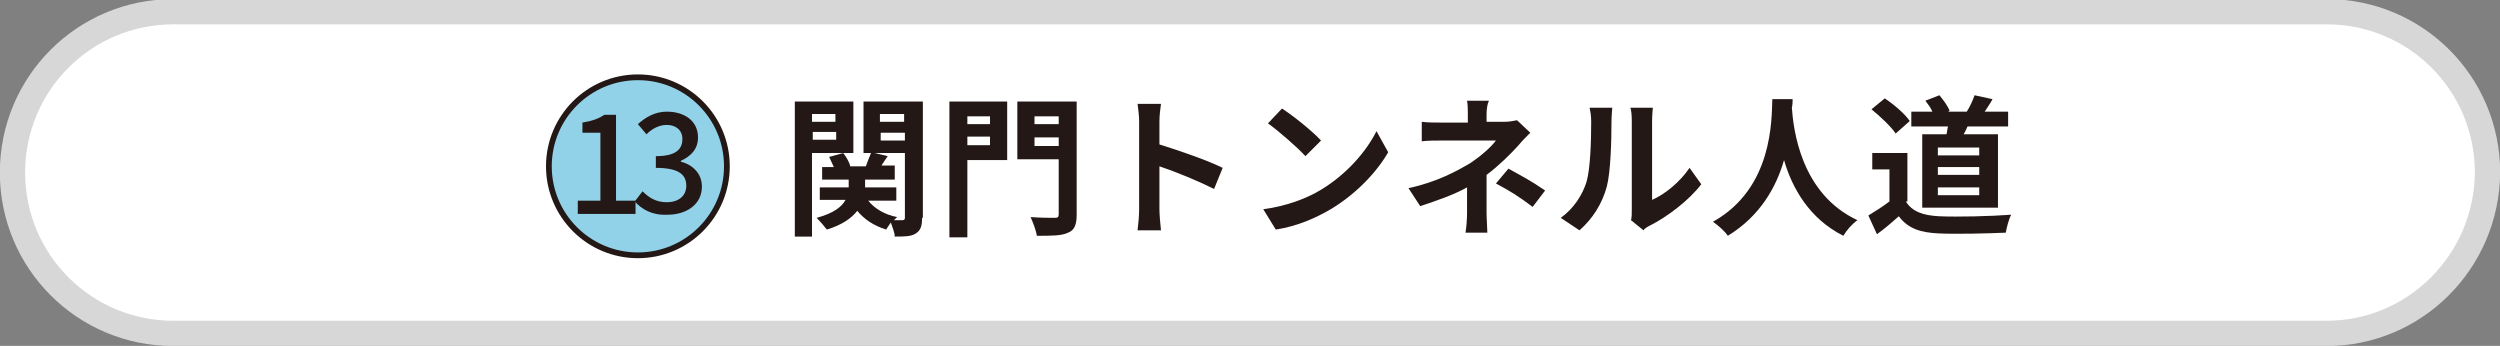
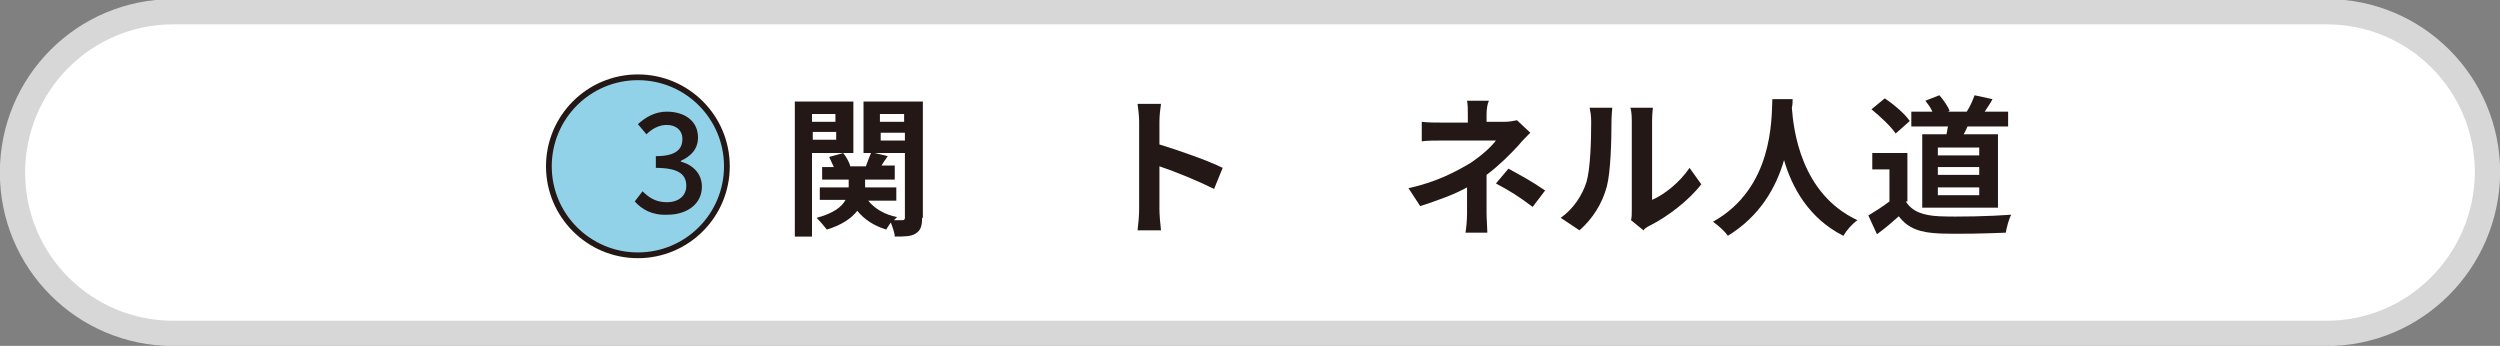
<svg xmlns="http://www.w3.org/2000/svg" version="1.1" id="レイヤー_1" x="0px" y="0px" viewBox="0 0 320.2 44.3" style="enable-background:new 0 0 320.2 44.3;" xml:space="preserve">
  <rect x="0" y="0" width="320.2" height="44.3" fill="#808080" stroke="none" />
  <style type="text/css">
	.st0{fill:#FFFFFF;stroke:#D7D7D8;stroke-width:3.237;stroke-linecap:round;stroke-linejoin:round;stroke-miterlimit:10;}
	.st1{fill:#92D2E9;stroke:#231815;stroke-width:0.737;stroke-miterlimit:10;}
	.st2{fill:#231815;}
</style>
  <path class="st0" d="M298,42.7H22.2c-11.4,0-20.6-9.2-20.6-20.6l0,0c0-11.4,9.2-20.6,20.6-20.6H298c11.4,0,20.6,9.2,20.6,20.6l0,0  C318.5,33.5,309.3,42.7,298,42.7z" />
  <circle class="st1" cx="81.7" cy="21.3" r="11.4" />
  <g>
    <g>
-       <path class="st2" d="M74.1,25.7h2.8V17h-2.3v-1.3c1.2-0.2,2.1-0.5,2.8-1h1.5v11h2.5v1.7h-7.4V25.7z" />
      <path class="st2" d="M81.3,25.8l1-1.3c0.8,0.8,1.7,1.4,3.1,1.4c1.5,0,2.5-0.8,2.5-2.1c0-1.4-0.9-2.3-3.9-2.3v-1.5    c2.6,0,3.4-0.9,3.4-2.2c0-1.1-0.8-1.8-2-1.8c-1,0-1.9,0.5-2.6,1.2l-1.1-1.3c1-0.9,2.2-1.6,3.7-1.6c2.3,0,4,1.2,4,3.3    c0,1.5-0.9,2.4-2.2,3v0.1c1.5,0.4,2.7,1.5,2.7,3.2c0,2.3-2,3.6-4.4,3.6C83.5,27.6,82.2,26.8,81.3,25.8z" />
    </g>
  </g>
  <g>
    <g>
      <path class="st2" d="M104,19.5v10.8h-2.2V13h7.5v6.6H104z M104,14.6v1h3v-1H104z M107.1,17.9v-1h-3v1H107.1z M118.1,27.9    c0,1.1-0.2,1.6-0.8,2s-1.5,0.4-2.7,0.4c0-0.5-0.3-1.2-0.5-1.8c-0.2,0.3-0.5,0.7-0.6,0.9c-1.6-0.5-2.8-1.3-3.7-2.4    c-0.7,0.9-1.9,1.8-3.9,2.4c-0.3-0.4-0.9-1.1-1.3-1.5c2.2-0.6,3.2-1.4,3.7-2.3h-3.3V24h3.7v-1h-3.4v-1.6h1.5    c-0.2-0.4-0.4-0.9-0.6-1.3l1.8-0.5c0.4,0.5,0.8,1.2,0.9,1.7h2c0.2-0.6,0.5-1.3,0.7-1.8l2.1,0.5c-0.3,0.4-0.6,0.9-0.8,1.2h1.7V23    h-3.8v1h4v1.7h-3.6c0.8,1,2.1,1.8,3.7,2.1c-0.1,0.1-0.3,0.3-0.4,0.4c0.5,0,0.9,0,1.1,0c0.2,0,0.3-0.1,0.3-0.3v-8.3h-5.3V13h7.6    V27.9z M112.7,14.6v1h3.1v-1H112.7z M115.9,18v-1h-3.1v1H115.9z" />
-       <path class="st2" d="M129,20.5h-5.1v9.9h-2.3V13h7.4V20.5z M123.9,14.9v1h2.9v-1H123.9z M126.8,18.6v-1.1h-2.9v1.1H126.8z     M137.9,27.5c0,1.3-0.3,2-1.1,2.3c-0.8,0.4-2.1,0.4-4,0.4c-0.1-0.7-0.5-1.7-0.8-2.4c1.2,0.1,2.7,0.1,3.1,0.1s0.5-0.1,0.5-0.5v-7    h-5.3V13h7.6V27.5z M132.5,14.9v1h3.1v-1H132.5z M135.6,18.7v-1.1h-3.1v1.1H135.6z" />
      <path class="st2" d="M145.9,15.6c0-0.7-0.1-1.6-0.2-2.3h3c-0.1,0.7-0.2,1.5-0.2,2.3v2.9c2.6,0.8,6.3,2.1,8.1,3l-1.1,2.7    c-2-1-4.9-2.2-7-2.9v5.5c0,0.6,0.1,1.9,0.2,2.7h-3c0.1-0.8,0.2-1.9,0.2-2.7V15.6z" />
-       <path class="st2" d="M169.2,24.3c3.3-2,5.8-4.9,7.1-7.5l1.5,2.7c-1.5,2.6-4.1,5.3-7.2,7.2c-2,1.2-4.5,2.3-7.2,2.7l-1.6-2.6    C164.8,26.4,167.4,25.4,169.2,24.3z M169.2,18l-2,2c-1-1.1-3.4-3.2-4.8-4.2l1.8-1.9C165.6,14.8,168.1,16.8,169.2,18z" />
      <path class="st2" d="M190.4,14.6v1h2.3c0.6,0,1.1-0.1,1.6-0.2L196,17c-0.5,0.5-1.1,1.1-1.5,1.6c-1,1.1-2.5,2.6-4.1,3.8    c0,1.6,0,3.7,0,4.9c0,0.8,0.1,1.9,0.1,2.5h-2.8c0.1-0.5,0.2-1.7,0.2-2.5V24c-1.8,1-3.9,1.7-6,2.4l-1.5-2.3    c3.7-0.8,6.2-2.2,7.9-3.2c1.5-1,2.7-2.1,3.3-2.9h-7c-0.7,0-1.9,0-2.5,0.1v-2.5c0.7,0.1,1.8,0.1,2.5,0.1h3.4v-1    c0-0.6,0-1.3-0.1-1.8h2.8C190.5,13.3,190.4,14,190.4,14.6z M191.6,23.5l1.6-1.9c1.8,1,2.8,1.5,4.7,2.8l-1.6,2.1    C194.6,25.2,193.3,24.4,191.6,23.5z" />
      <path class="st2" d="M203.2,23.3c0.5-1.7,0.6-5.3,0.6-7.7c0-0.8-0.1-1.3-0.2-1.8h2.9c0,0.1-0.1,1-0.1,1.8c0,2.3-0.1,6.4-0.6,8.3    c-0.6,2.2-1.8,4.1-3.5,5.6l-2.4-1.6C201.6,26.7,202.7,24.9,203.2,23.3z M209,26.8V15.5c0-0.9-0.1-1.6-0.2-1.7h2.9    c0,0.1-0.1,0.8-0.1,1.7v10.1c1.6-0.7,3.5-2.2,4.8-4.1l1.5,2.1c-1.6,2.1-4.4,4.2-6.6,5.3c-0.4,0.2-0.7,0.4-0.8,0.6l-1.6-1.3    C209,27.9,209,27.3,209,26.8z" />
      <path class="st2" d="M229.6,12.7c0,0.3,0,0.7-0.1,1.1c0.2,2.7,1.1,11,8.4,14.4c-0.7,0.5-1.4,1.3-1.8,2c-4.4-2.2-6.6-6.2-7.6-9.7    c-1,3.5-3.1,7.2-7.2,9.7c-0.4-0.6-1.2-1.3-1.9-1.8c7.7-4.3,7.5-13.1,7.6-15.7H229.6z" />
      <path class="st2" d="M244.1,25.8c0.8,1.3,2.2,1.8,4.3,1.9c2.3,0.1,6.6,0,9.2-0.2c-0.3,0.5-0.6,1.7-0.7,2.3    c-2.3,0.1-6.2,0.2-8.5,0.1c-2.4-0.1-4-0.6-5.2-2.2c-0.9,0.8-1.7,1.5-2.8,2.3l-1.1-2.4c0.8-0.5,1.8-1.1,2.7-1.8v-4.1h-2.2v-2.1h4.5    V25.8z M242.8,17.1c-0.6-0.9-2-2.2-3.1-3.1l1.7-1.4c1.2,0.8,2.6,2,3.2,2.9L242.8,17.1z M249.3,17.2c0.1-0.3,0.1-0.7,0.2-1h-4.7    v-1.9h2.7c-0.2-0.5-0.6-1-0.9-1.4l1.8-0.7c0.5,0.6,1.1,1.4,1.3,2l-0.2,0.1h2.4c0.4-0.6,0.8-1.5,1-2.1l2.3,0.5    c-0.3,0.6-0.7,1.1-1,1.6h3v1.9H252c-0.2,0.4-0.3,0.7-0.5,1h4.4v9.4h-9.7v-9.4H249.3z M253.5,18.9h-5.3v1h5.3V18.9z M253.5,21.4    h-5.3v1h5.3V21.4z M253.5,24h-5.3v1h5.3V24z" />
    </g>
  </g>
</svg>